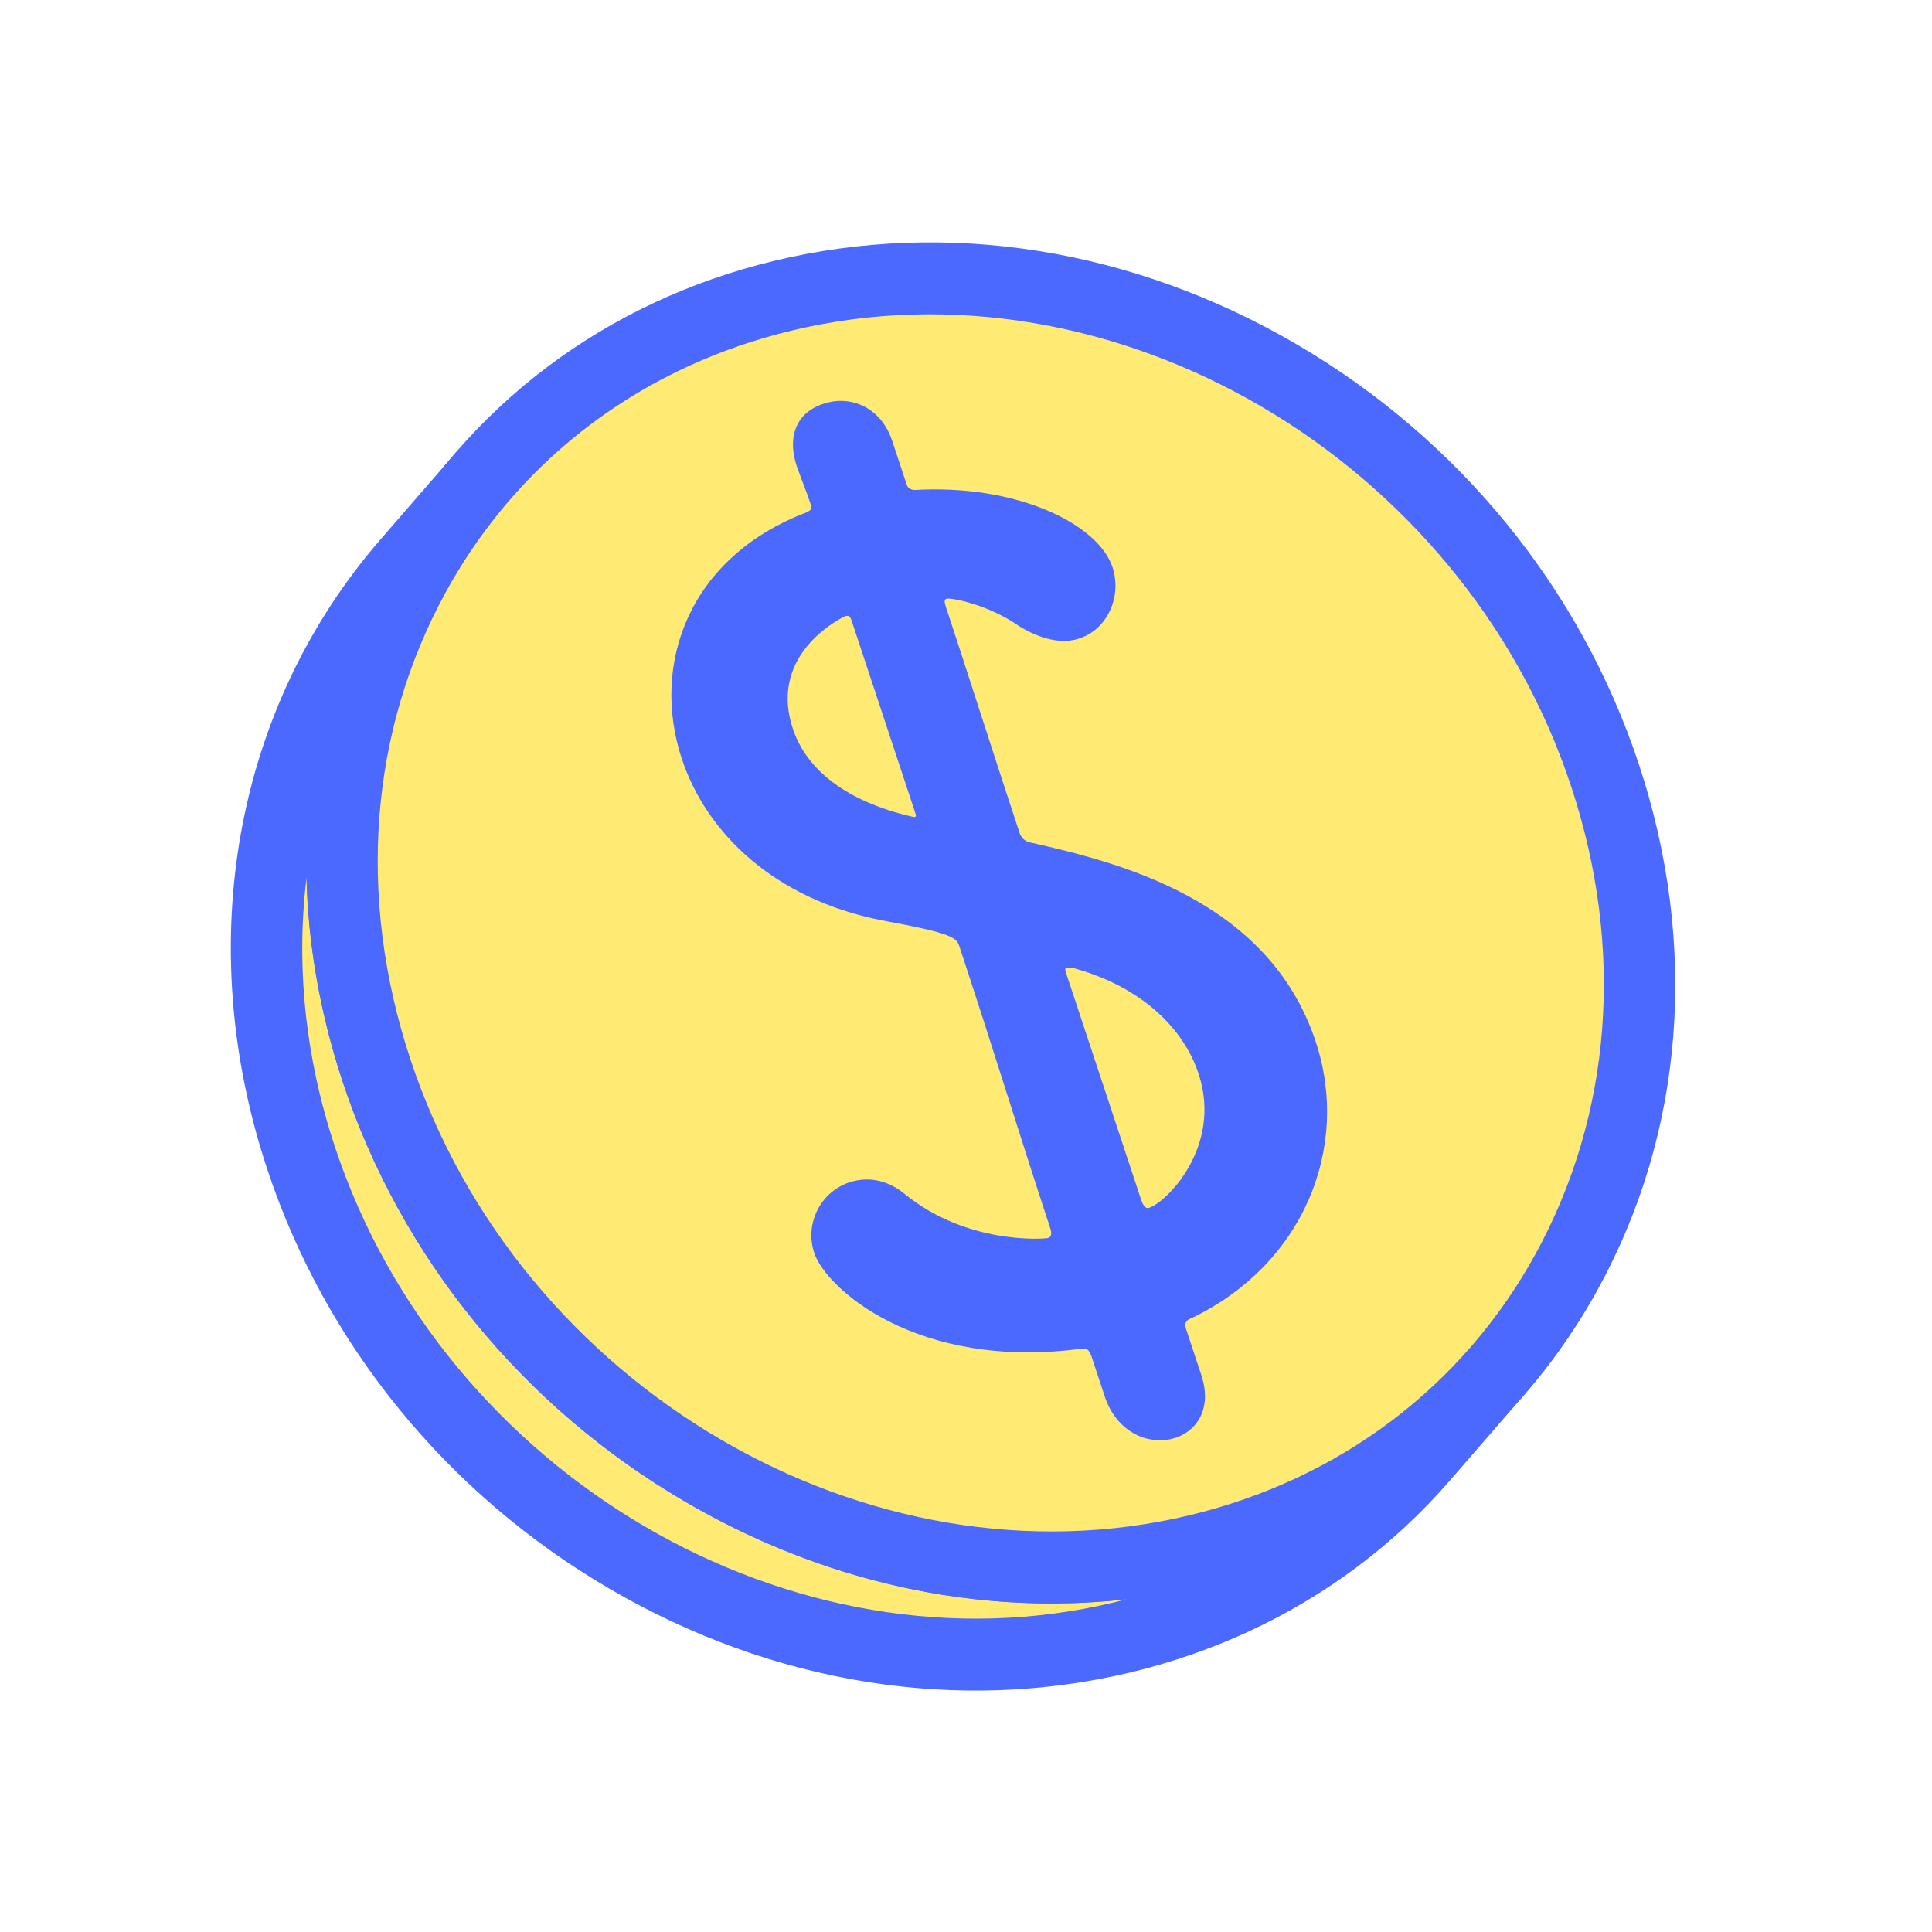
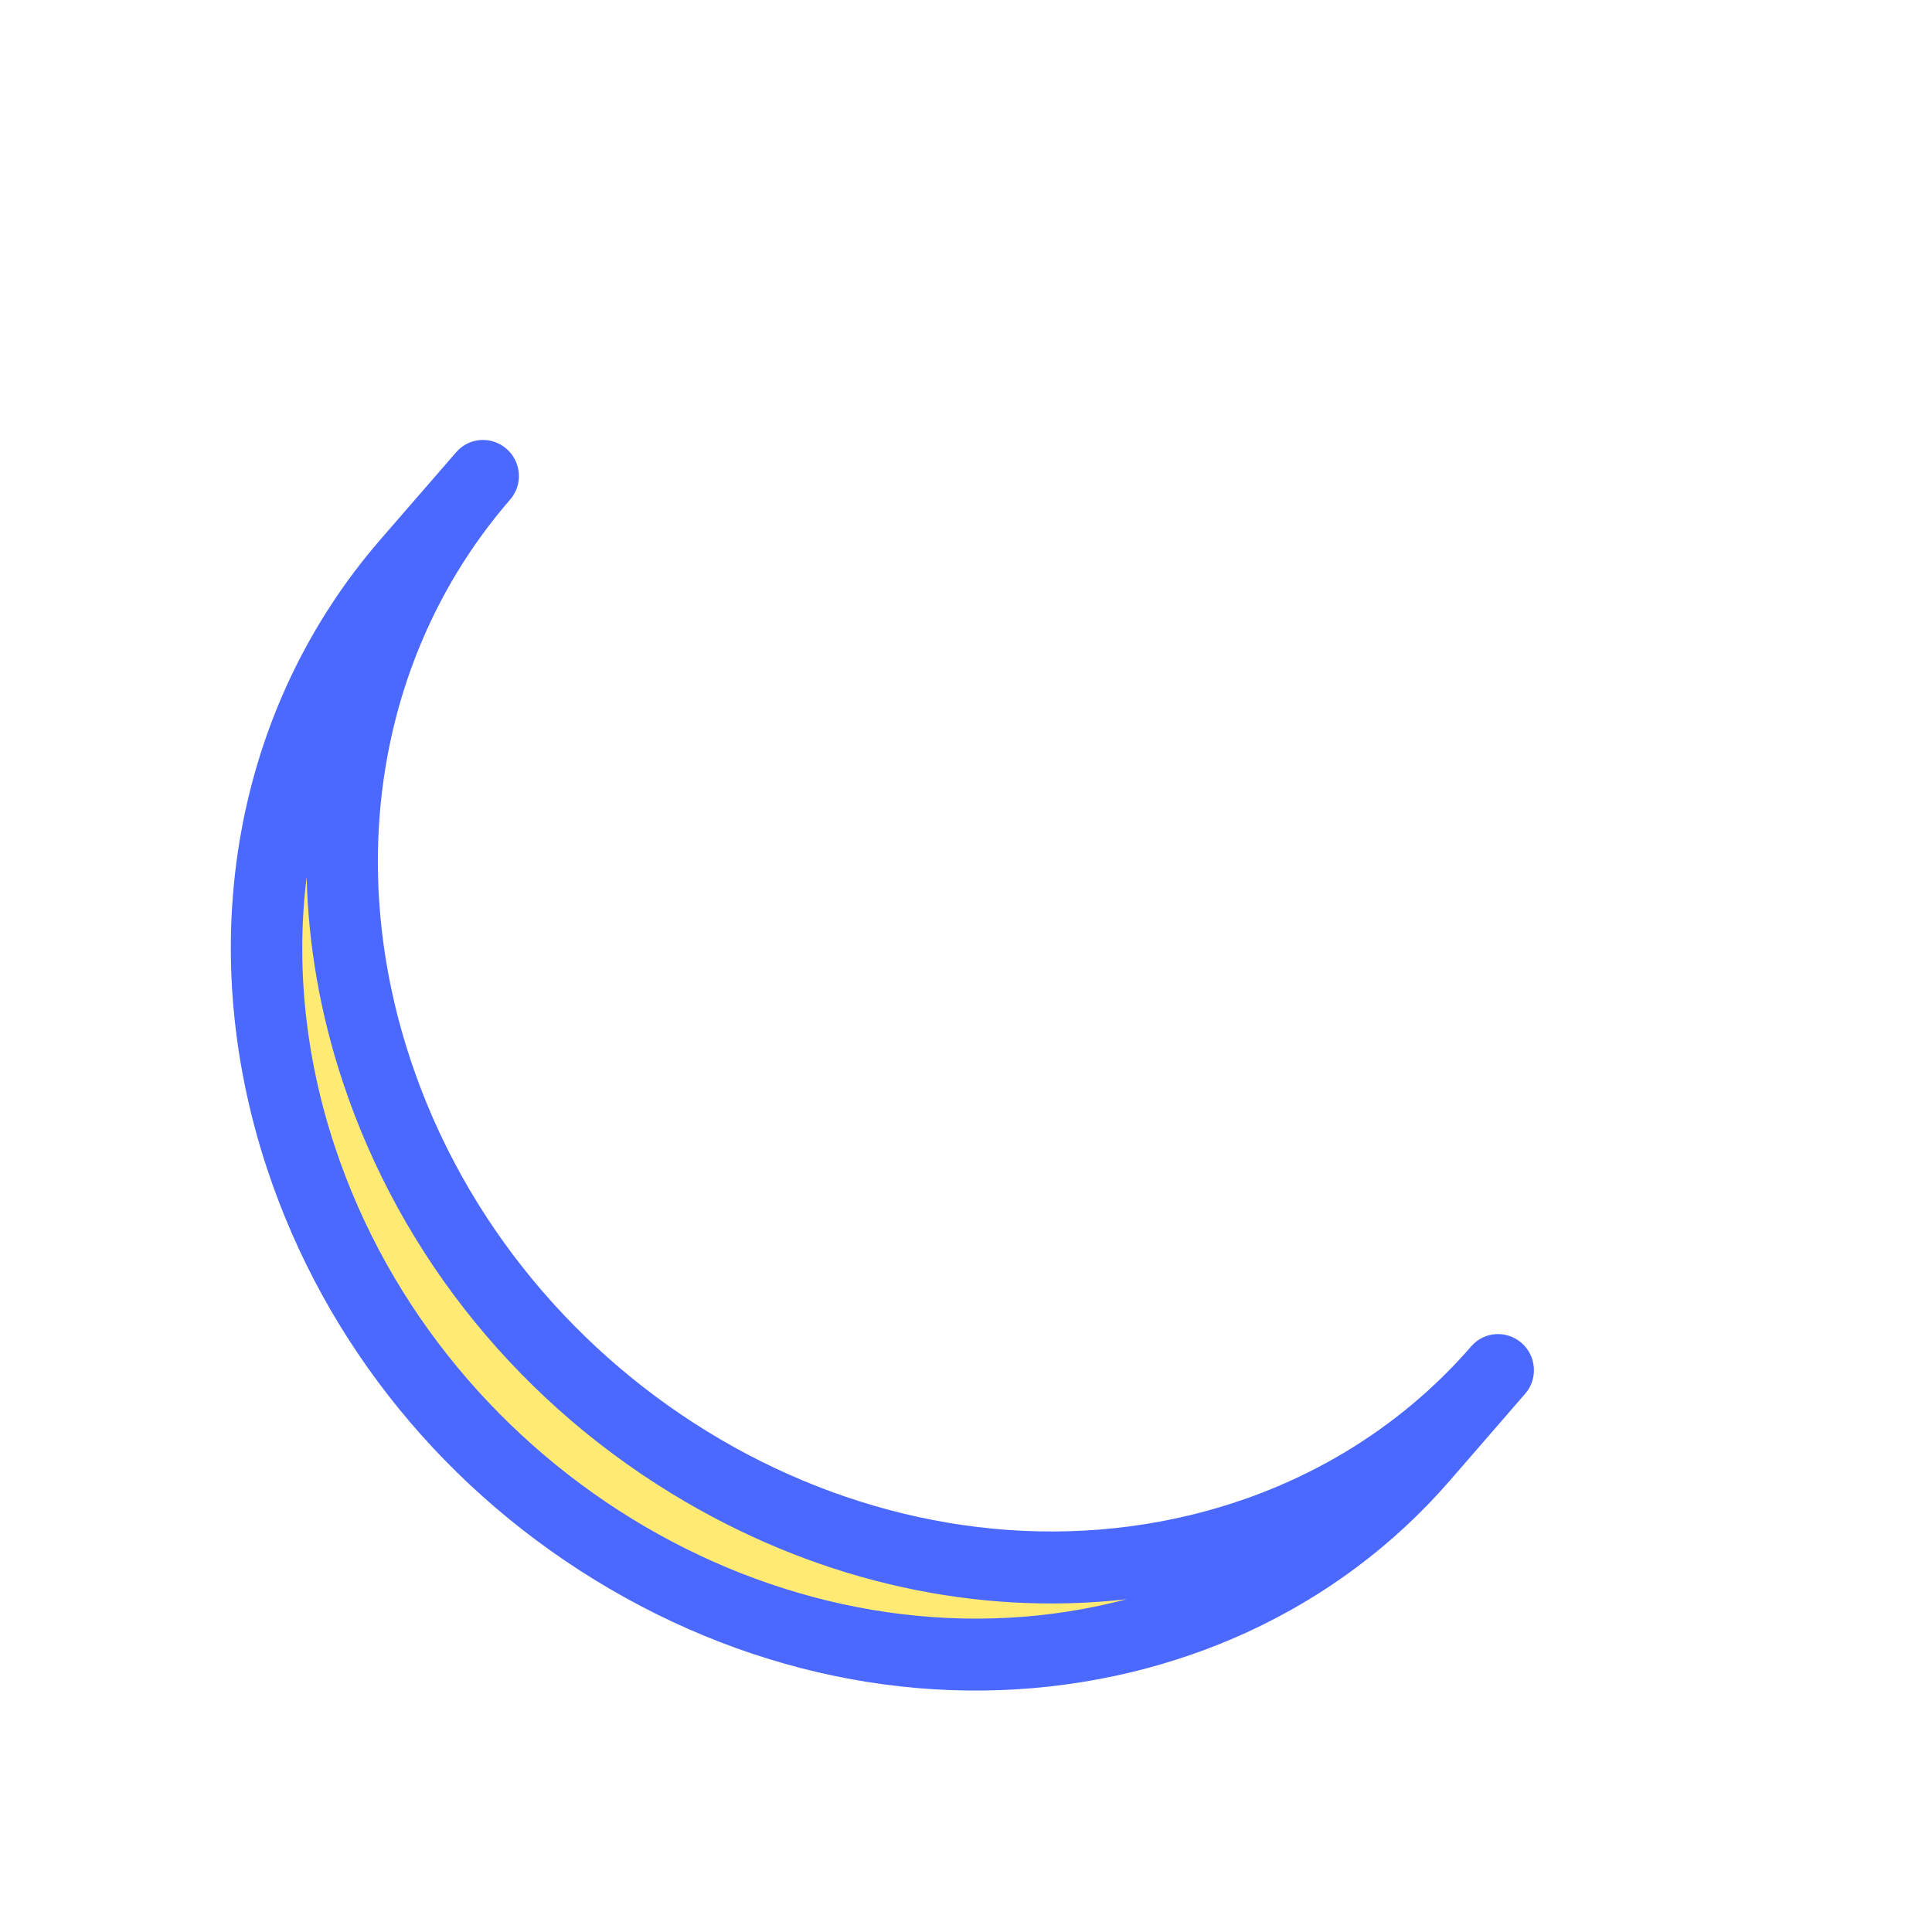
<svg xmlns="http://www.w3.org/2000/svg" width="65" height="65" viewBox="0 0 65 65" fill="none">
  <path d="M50.409 46.092L47.865 49.023C45.342 51.931 41.904 54.093 37.773 55.086C26.364 57.828 13.983 50.603 10.125 38.947C7.664 31.51 9.266 24.067 13.714 18.942L16.257 16.011C11.809 21.136 10.207 28.579 12.668 36.016C16.526 47.671 28.906 54.897 40.317 52.154C44.448 51.162 47.886 49 50.409 46.092Z" fill="#FFEA73" />
  <path d="M41.973 54.908C40.732 55.478 39.423 55.931 38.06 56.26C32.24 57.658 26.011 56.664 20.52 53.459C15.04 50.261 10.944 45.24 8.986 39.321C6.469 31.718 7.897 23.801 12.806 18.144L15.342 15.221C15.342 15.221 15.348 15.215 15.35 15.212C15.784 14.71 16.544 14.663 17.044 15.102C17.546 15.543 17.598 16.307 17.164 16.807C12.817 21.817 11.562 28.857 13.807 35.64C17.465 46.693 29.229 53.573 40.03 50.978C43.78 50.077 47.055 48.111 49.5 45.294C49.934 44.792 50.694 44.745 51.194 45.184C51.694 45.624 51.748 46.389 51.314 46.889C51.314 46.889 51.308 46.895 51.306 46.898L48.771 49.821C46.891 51.987 44.584 53.707 41.971 54.908L41.973 54.908ZM10.315 29.517C9.955 32.45 10.259 35.537 11.264 38.571C14.922 49.624 26.686 56.505 37.486 53.91C37.628 53.877 37.769 53.84 37.909 53.804C32.896 54.373 27.715 53.243 23.063 50.527C17.584 47.329 13.488 42.308 11.529 36.389C10.772 34.104 10.373 31.79 10.317 29.518L10.315 29.517Z" fill="#4B69FF" />
-   <path d="M26.345 9.948C37.758 7.204 50.139 14.427 53.996 26.082C57.854 37.737 51.729 49.411 40.314 52.154C28.905 54.895 16.523 47.67 12.666 36.015C8.808 24.36 14.934 12.691 26.345 9.948Z" fill="#FFEA73" />
-   <path d="M44.531 51.973C43.29 52.544 41.976 52.999 40.602 53.329C34.782 54.727 28.554 53.733 23.061 50.528C17.582 47.33 13.486 42.309 11.527 36.39C9.506 30.284 9.996 24.006 12.908 18.715C15.681 13.676 20.351 10.146 26.058 8.773C31.88 7.374 38.109 8.368 43.602 11.571C49.08 14.768 53.175 19.788 55.136 25.707C57.158 31.815 56.667 38.094 53.753 43.387C51.648 47.213 48.447 50.171 44.529 51.974L44.531 51.973ZM23.152 12.325C19.693 13.916 16.87 16.523 15.014 19.893C12.43 24.589 12.001 30.182 13.808 35.639C17.466 46.692 29.23 53.572 40.031 50.977C45.079 49.764 49.207 46.648 51.652 42.205C54.237 37.508 54.666 31.914 52.859 26.456C49.202 15.405 37.438 8.526 26.634 11.123C25.416 11.415 24.252 11.819 23.154 12.324L23.152 12.325Z" fill="#4B69FF" />
-   <path d="M30.761 16.485C30.639 16.476 30.543 16.42 30.507 16.311L30.046 14.919L30.021 14.842C29.646 13.709 28.672 13.345 27.883 13.534C26.626 13.837 26.476 14.904 26.876 15.876C26.948 16.094 27.117 16.488 27.263 16.932C27.324 17.114 27.3 17.159 27.135 17.238C23.176 18.743 21.885 22.342 22.939 25.53C23.765 28.027 26.052 30.248 29.659 30.962C31.806 31.356 32.169 31.509 32.265 31.803C33.382 35.176 34.422 38.567 35.334 41.319C35.382 41.464 35.394 41.618 35.252 41.652C35.109 41.686 32.535 41.87 30.463 40.189C29.875 39.698 29.264 39.606 28.727 39.736C27.684 39.986 27.044 41.094 27.394 42.155C27.783 43.329 30.838 46.118 36.405 45.373C36.594 45.368 36.607 45.403 36.704 45.58L37.165 46.972C37.565 48.182 38.597 48.609 39.423 48.41C40.213 48.221 40.808 47.441 40.419 46.267L40.395 46.195L39.91 44.731C39.861 44.581 39.86 44.464 39.994 44.392C43.855 42.593 45.445 38.608 44.268 35.051C42.679 30.249 37.615 29.011 34.642 28.34C34.471 28.302 34.352 28.174 34.303 28.024C33.38 25.236 32.543 22.59 31.815 20.391C31.765 20.241 31.777 20.159 31.847 20.143C31.993 20.108 33.229 20.324 34.284 21.064C35.019 21.518 35.678 21.64 36.18 21.519C37.223 21.268 37.767 20.105 37.428 19.081C36.954 17.649 34.253 16.28 30.756 16.486L30.761 16.485ZM28.661 20.909L30.786 27.328C30.822 27.438 30.834 27.473 30.759 27.491L30.677 27.473C28.496 26.969 27.136 25.91 26.674 24.515C25.813 21.913 28.444 20.728 28.444 20.728C28.555 20.702 28.603 20.729 28.662 20.91L28.661 20.909ZM40.324 36.12C41.149 38.614 39.18 40.511 38.638 40.641C38.532 40.667 38.447 40.527 38.398 40.38L35.898 32.828C35.838 32.643 35.812 32.569 35.884 32.552C35.919 32.544 36.006 32.562 36.126 32.573C38.43 33.209 39.825 34.615 40.323 36.119L40.324 36.12Z" fill="#4B69FF" />
</svg>